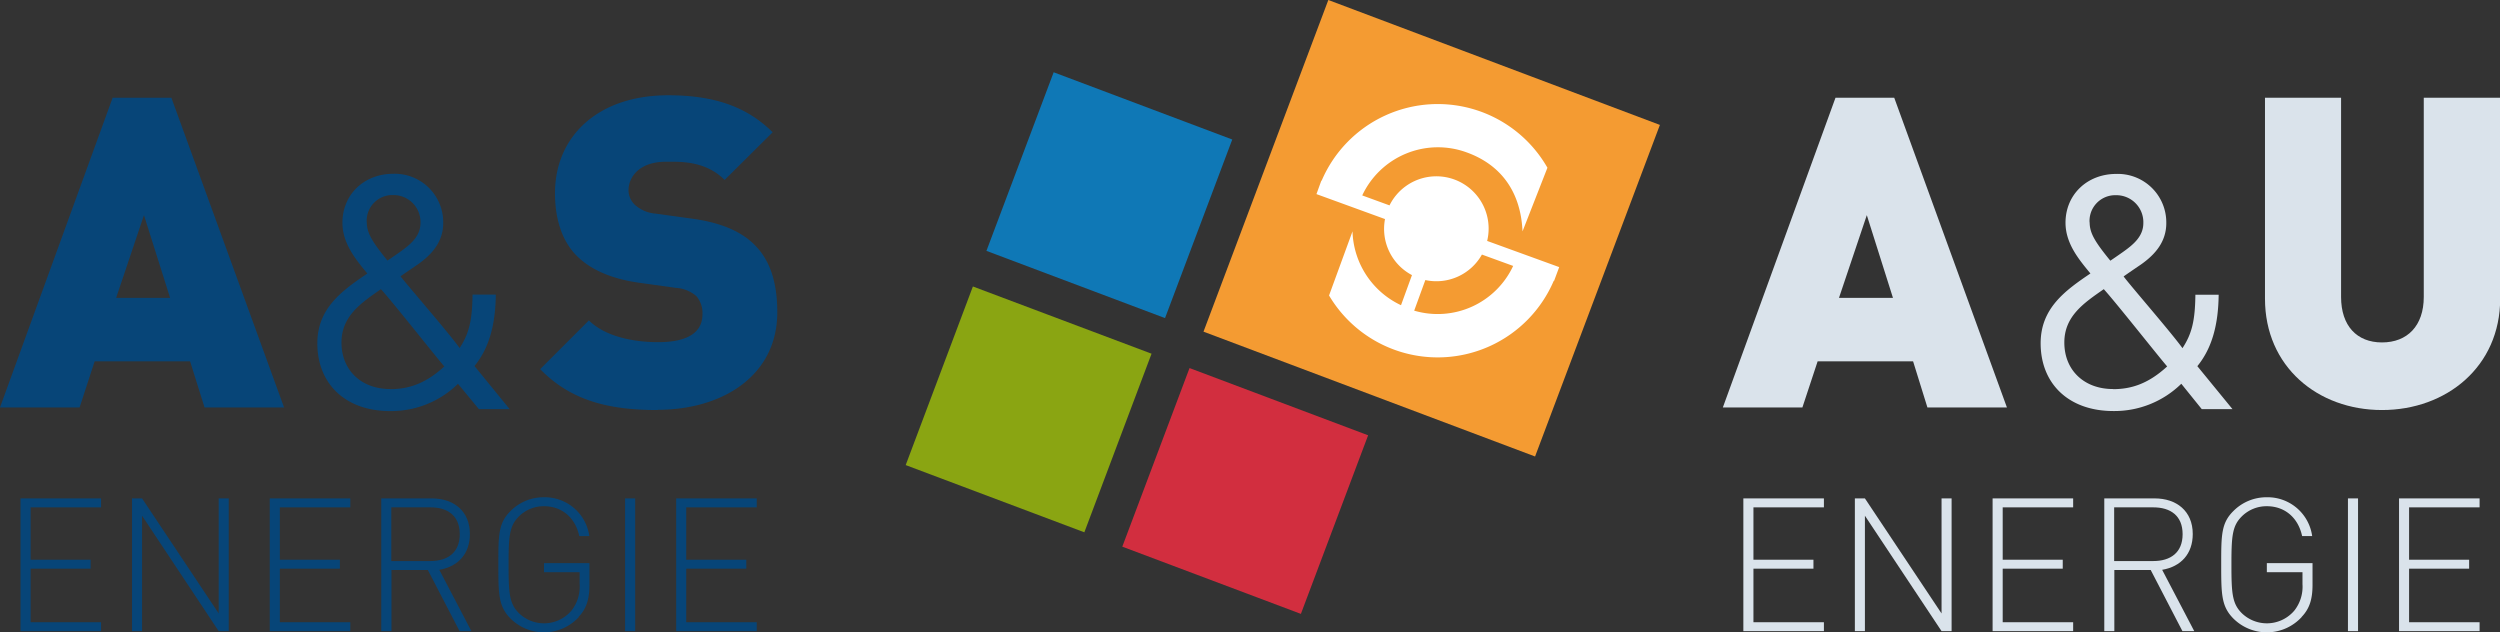
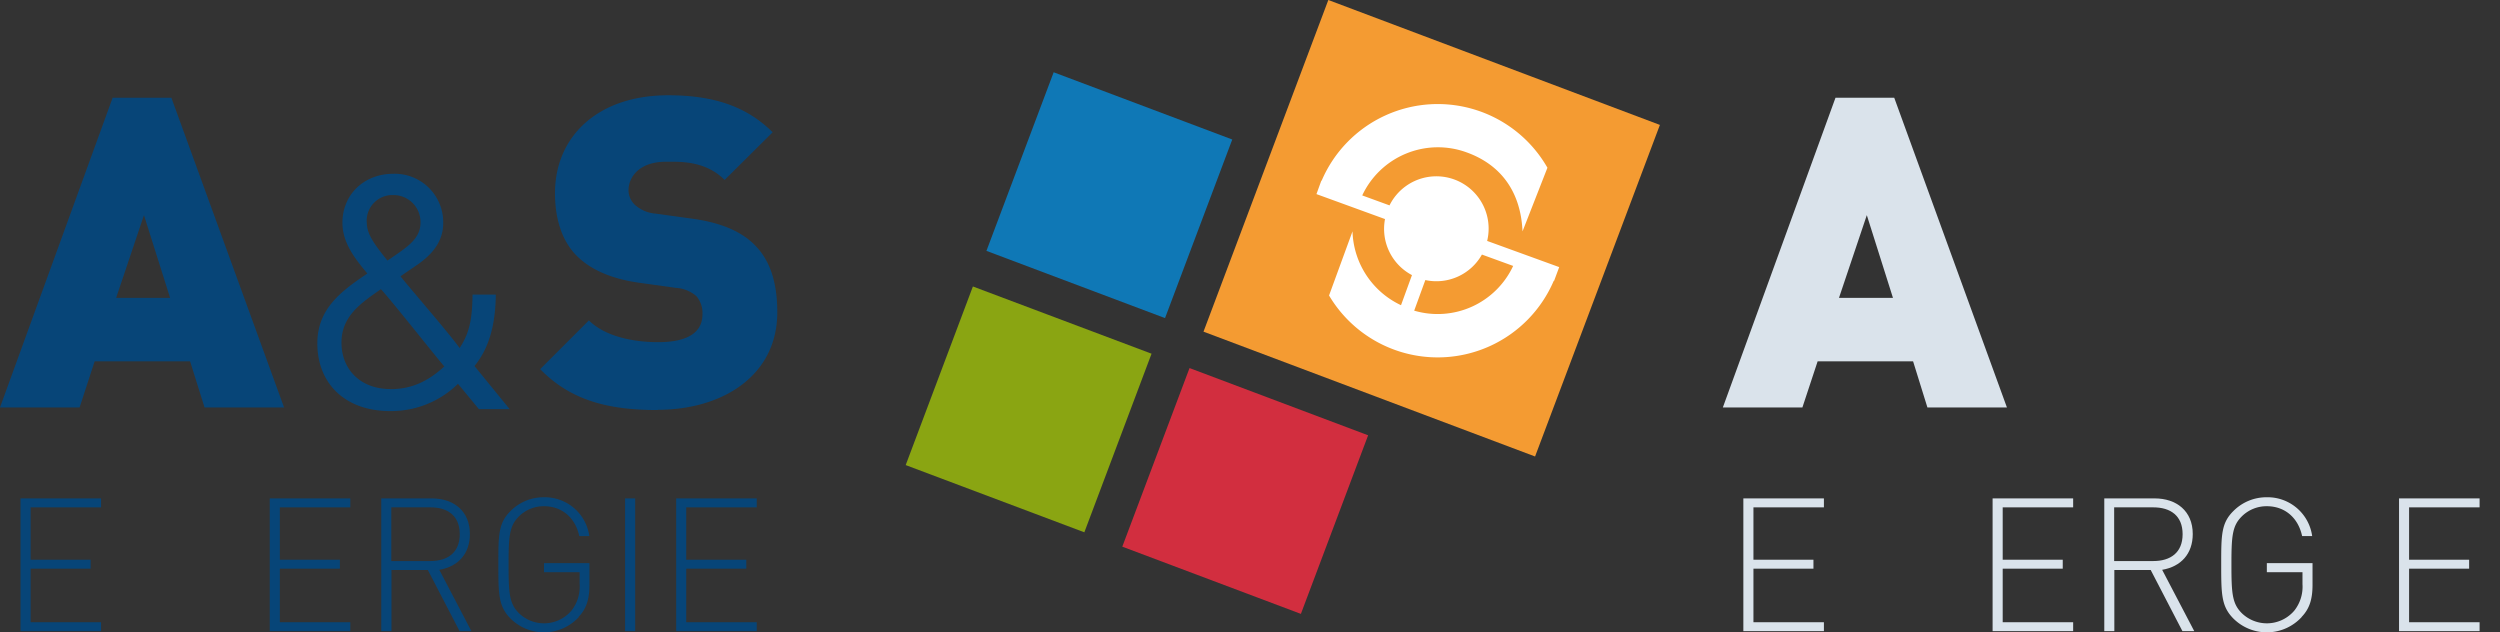
<svg xmlns="http://www.w3.org/2000/svg" viewBox="0 0 549.96 139.09">
  <rect x="0" y="0" width="549.96" height="139.09" fill="#333333" stroke="none" />
  <title>logo_au</title>
  <rect x="205.29" y="69.064" width="41.98" height="41.99" transform="translate(62.302 270.127) rotate(-69.38)" style="fill:#8aa512" />
  <rect x="252.935" y="87.017" width="41.98" height="41.98" transform="translate(76.332 326.312) rotate(-69.37)" style="fill:#d22e3f" />
  <rect x="223.049" y="21.948" width="41.98" height="41.98" transform="translate(117.872 256.2) rotate(-69.37)" style="fill:#0f78b6" />
  <polygon points="292.21 0 264.75 72.96 337.69 100.42 365.15 27.48 292.21 0" style="fill:#f49b32" />
  <path d="M311.11,68.31l2.44-6.7A11.5,11.5,0,0,0,326,56l6.87,2.5a18.32,18.32,0,0,1-21.77,9.84M343,58.76,327.15,53a11.5,11.5,0,0,0-21.48-7.82l-6-2.19a18.38,18.38,0,0,1,22.88-9.5c7.59,2.7,12,8.65,12.38,17.41l5.48-14a27.78,27.78,0,0,0-49.67,2.85h-.07l-.54,1.48h0l-.53,1.47,15.08,5.49a11.5,11.5,0,0,0,5.93,12.33l-2.41,6.62a18.55,18.55,0,0,1-10.67-16.25L292.37,65a27.77,27.77,0,0,0,49.43-3.23h.08Z" style="fill:#fff" />
  <path d="M410.67,47.33l-6.12,18.19h11.87ZM424,89.63l-3.15-10.14h-21L396.5,89.63H379L403.78,21.5H416.7l24.79,68.13Z" style="fill:#dae3eb" />
-   <path d="M464.79,85.58c-6.26,0-10.67-4.1-10.67-10.23,0-5.83,4.34-8.71,8.68-11.74,2.72,3,12,14.76,13.94,17-4.34,4-8.18,5-11.95,5m-5.12-36.67a5.66,5.66,0,0,1,5.307-5.992q.261-.016.523-.007a5.94,5.94,0,0,1,6.003,5.877q.001.127-.003.253c0,2.95-2.21,4.75-4.55,6.41,0,0-1.85,1.3-2.71,1.87-3.34-4.1-4.55-6.05-4.55-8.43m23.69,31.63c3.27-4,4.62-9.22,4.69-15.71h-5.12c-.07,5.77-.78,8.58-2.84,11.75-2.51-3.49-11.55-13.86-12.95-15.78,1.21-.86,3.77-2.59,3.77-2.59,3.2-2.24,5.62-5.05,5.62-9.15a10.67,10.67,0,0,0-10.524-10.814q-.238-.003-.476.004c-6.47,0-11.17,4.61-11.17,10.73,0,4.62,3,8.15,5.48,11.17-5.55,3.75-10.95,7.64-10.95,15.35,0,8.93,6.19,14.91,16,14.91a21,21,0,0,0,14.94-6l4.5,5.58h6.76Z" style="fill:#dae3eb" />
  <polygon points="383.51 109.64 383.51 138.84 401.23 138.84 401.23 136.88 385.73 136.88 385.73 125.1 398.93 125.1 398.93 123.13 385.73 123.13 385.73 111.61 401.23 111.61 401.23 109.64 383.51 109.64" style="fill:#dae3eb" />
-   <polygon points="427.11 109.64 427.11 134.95 410.25 109.64 408.04 109.64 408.04 138.84 410.25 138.84 410.25 113.45 427.11 138.84 429.32 138.84 429.32 109.64 427.11 109.64" style="fill:#dae3eb" />
  <polygon points="438.34 109.64 438.34 138.84 456.06 138.84 456.06 136.88 440.56 136.88 440.56 125.1 453.77 125.1 453.77 123.13 440.56 123.13 440.56 111.61 456.06 111.61 456.06 109.64 438.34 109.64" style="fill:#dae3eb" />
  <path d="M473.7,111.61h-8.62v11.81h8.62c3.77,0,6.44-1.84,6.44-5.91s-2.67-5.9-6.44-5.9m-.58,13.78h-8v13.45h-2.21v-29.2H474c4.76,0,8.37,2.75,8.37,7.83,0,4.39-2.62,7.18-6.73,7.88l7.06,13.49h-2.6Z" style="fill:#dae3eb" />
  <path d="M506.34,135.73a10.42,10.42,0,0,1-14.722.634q-.141-.13-.278-.264c-2.66-2.67-2.71-5.3-2.71-11.86s0-9.19,2.71-11.85a10.23,10.23,0,0,1,7.3-3,9.89,9.89,0,0,1,10,8.54h-2.21c-.87-4.06-3.82-6.57-7.76-6.57a7.71,7.71,0,0,0-5.53,2.26c-2.1,2.09-2.26,4.39-2.26,10.62s.16,8.53,2.26,10.63a7.92,7.92,0,0,0,11.2-.138q.208-.214.4-.442a8.49,8.49,0,0,0,1.77-5.78v-2.63h-7.84v-2h10.05v4.76c0,3.08-.61,5.21-2.38,7.06" style="fill:#dae3eb" />
-   <rect x="516.51" y="109.64" width="2.22" height="29.2" style="fill:#dae3eb" />
  <polygon points="527.75 109.64 527.75 138.84 545.47 138.84 545.47 136.88 529.96 136.88 529.96 125.1 543.17 125.1 543.17 123.13 529.96 123.13 529.96 111.61 545.47 111.61 545.47 109.64 527.75 109.64" style="fill:#dae3eb" />
-   <path d="M524,90.2c-14.16,0-25.74-9.56-25.74-24.49V21.5H515V65.33c0,6.31,3.44,10,9,10s9.19-3.64,9.19-10V21.5H550V65.71c0,14.93-11.81,24.49-26,24.49" style="fill:#dae3eb" />
  <path d="M31.67,47.33,25.55,65.52H37.42ZM45,89.63,41.82,79.49h-21L17.51,89.63H0L24.78,21.5H37.7L62.49,89.63Z" style="fill:#074578" />
  <path d="M85.79,85.58c-6.26,0-10.67-4.1-10.67-10.23,0-5.83,4.34-8.71,8.68-11.74,2.72,3,12,14.76,13.94,17-4.34,4-8.18,5-11.95,5m-5.12-36.7a5.66,5.66,0,0,1,5.307-5.992q.261-.016.523-.007a5.94,5.94,0,0,1,6.003,5.877q.001.127-.003.253c0,2.95-2.21,4.75-4.55,6.41,0,0-1.85,1.3-2.71,1.87-3.34-4.1-4.55-6.05-4.55-8.43m23.69,31.63c3.27-4,4.62-9.22,4.69-15.71h-5.12c-.07,5.77-.78,8.58-2.84,11.75-2.51-3.49-11.55-13.86-13-15.78,1.21-.86,3.77-2.59,3.77-2.59,3.2-2.24,5.62-5.05,5.62-9.15A10.67,10.67,0,0,0,86.976,38.226q-.238-.003-.476.004C80,38.25,75.33,42.86,75.33,49c0,4.62,3,8.15,5.48,11.17-5.55,3.75-11,7.64-11,15.35,0,8.93,6.19,14.91,16,14.91a21,21,0,0,0,14.94-6l4.6,5.57h6.76Z" style="fill:#074578" />
  <path d="M144.67,90.2c-10.43,0-18.95-1.91-25.84-9l10.72-10.72c3.54,3.54,9.76,4.79,15.22,4.79,6.6,0,9.76-2.2,9.76-6.13a5.7,5.7,0,0,0-1.34-4,7.57,7.57,0,0,0-4.5-1.81l-8.23-1.15c-6-.86-10.62-2.88-13.68-6s-4.69-7.85-4.69-13.68c0-12.45,9.38-21.54,24.88-21.54,9.76,0,17.13,2.3,23,8.14L159.41,39.58c-4.31-4.3-9.95-4-12.92-4-5.84,0-8.23,3.34-8.23,6.31A4.5,4.5,0,0,0,139.6,45a7.69,7.69,0,0,0,4.69,2l8.23,1.14c6.12.87,10.52,2.78,13.4,5.65,3.63,3.54,5.07,8.61,5.07,14.93,0,13.88-12,21.43-26.32,21.43" style="fill:#074578" />
  <polygon points="4.51 109.64 4.51 138.84 22.23 138.84 22.23 136.88 6.73 136.88 6.73 125.1 19.93 125.1 19.93 123.13 6.73 123.13 6.73 111.61 22.23 111.61 22.23 109.64 4.51 109.64" style="fill:#074578" />
-   <polygon points="48.11 109.64 48.11 134.95 31.25 109.64 29.04 109.64 29.04 138.84 31.25 138.84 31.25 113.45 48.11 138.84 50.32 138.84 50.32 109.64 48.11 109.64" style="fill:#074578" />
  <polygon points="59.34 109.64 59.34 138.84 77.06 138.84 77.06 136.88 61.56 136.88 61.56 125.1 74.77 125.1 74.77 123.13 61.56 123.13 61.56 111.61 77.06 111.61 77.06 109.64 59.34 109.64" style="fill:#074578" />
  <path d="M94.7,111.61H86.08v11.81H94.7c3.77,0,6.44-1.84,6.44-5.91s-2.67-5.9-6.44-5.9m-.58,13.78h-8v13.45H83.87v-29.2H95c4.76,0,8.37,2.75,8.37,7.83,0,4.39-2.62,7.18-6.73,7.88l7.06,13.49h-2.6Z" style="fill:#074578" />
  <path d="M127.34,135.73a10.42,10.42,0,0,1-14.723.634q-.141-.13-.278-.264c-2.66-2.67-2.71-5.3-2.71-11.86s0-9.19,2.71-11.85a10.23,10.23,0,0,1,7.3-3,9.89,9.89,0,0,1,10,8.54h-2.21c-.87-4.06-3.82-6.57-7.76-6.57a7.71,7.71,0,0,0-5.53,2.26c-2.1,2.09-2.26,4.39-2.26,10.62s.16,8.53,2.26,10.63a7.92,7.92,0,0,0,11.2-.138q.208-.214.4-.442a8.49,8.49,0,0,0,1.77-5.78v-2.63h-7.84v-2h10v4.76c0,3.08-.61,5.21-2.38,7.06" style="fill:#074578" />
  <rect x="137.51" y="109.64" width="2.22" height="29.2" style="fill:#074578" />
  <polygon points="148.75 109.64 148.75 138.84 166.47 138.84 166.47 136.88 150.96 136.88 150.96 125.1 164.17 125.1 164.17 123.13 150.96 123.13 150.96 111.61 166.47 111.61 166.47 109.64 148.75 109.64" style="fill:#074578" />
</svg>